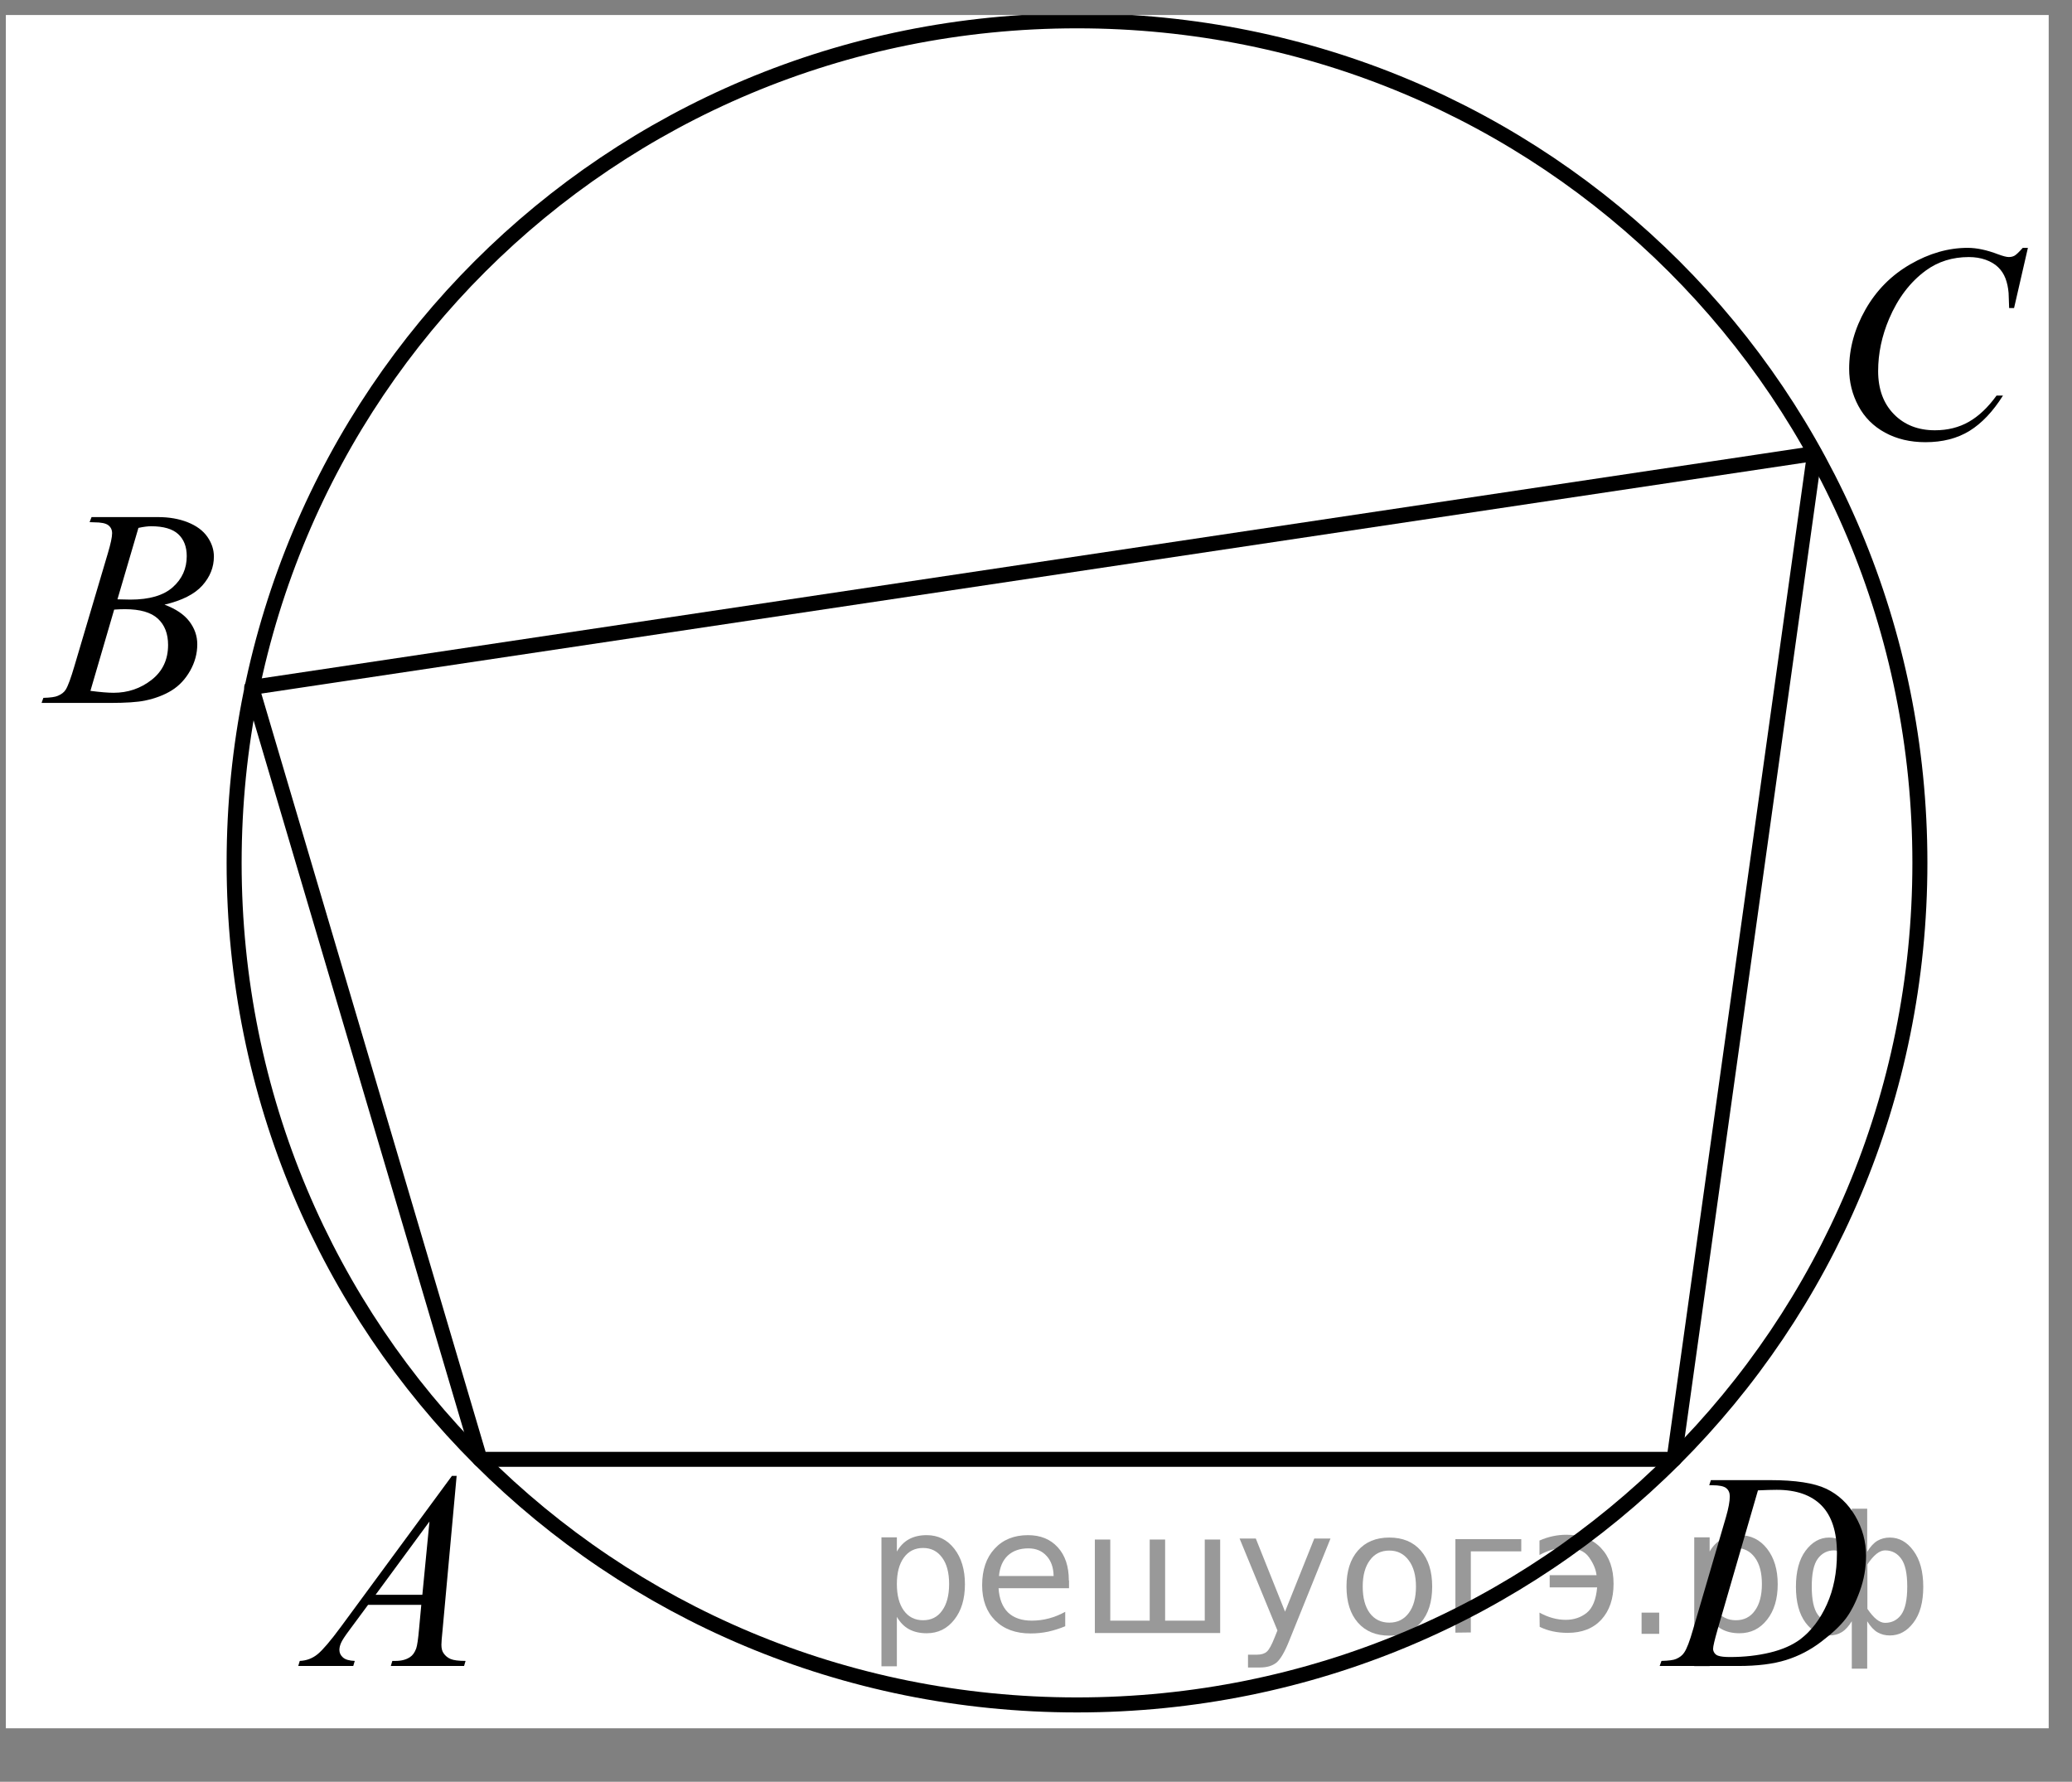
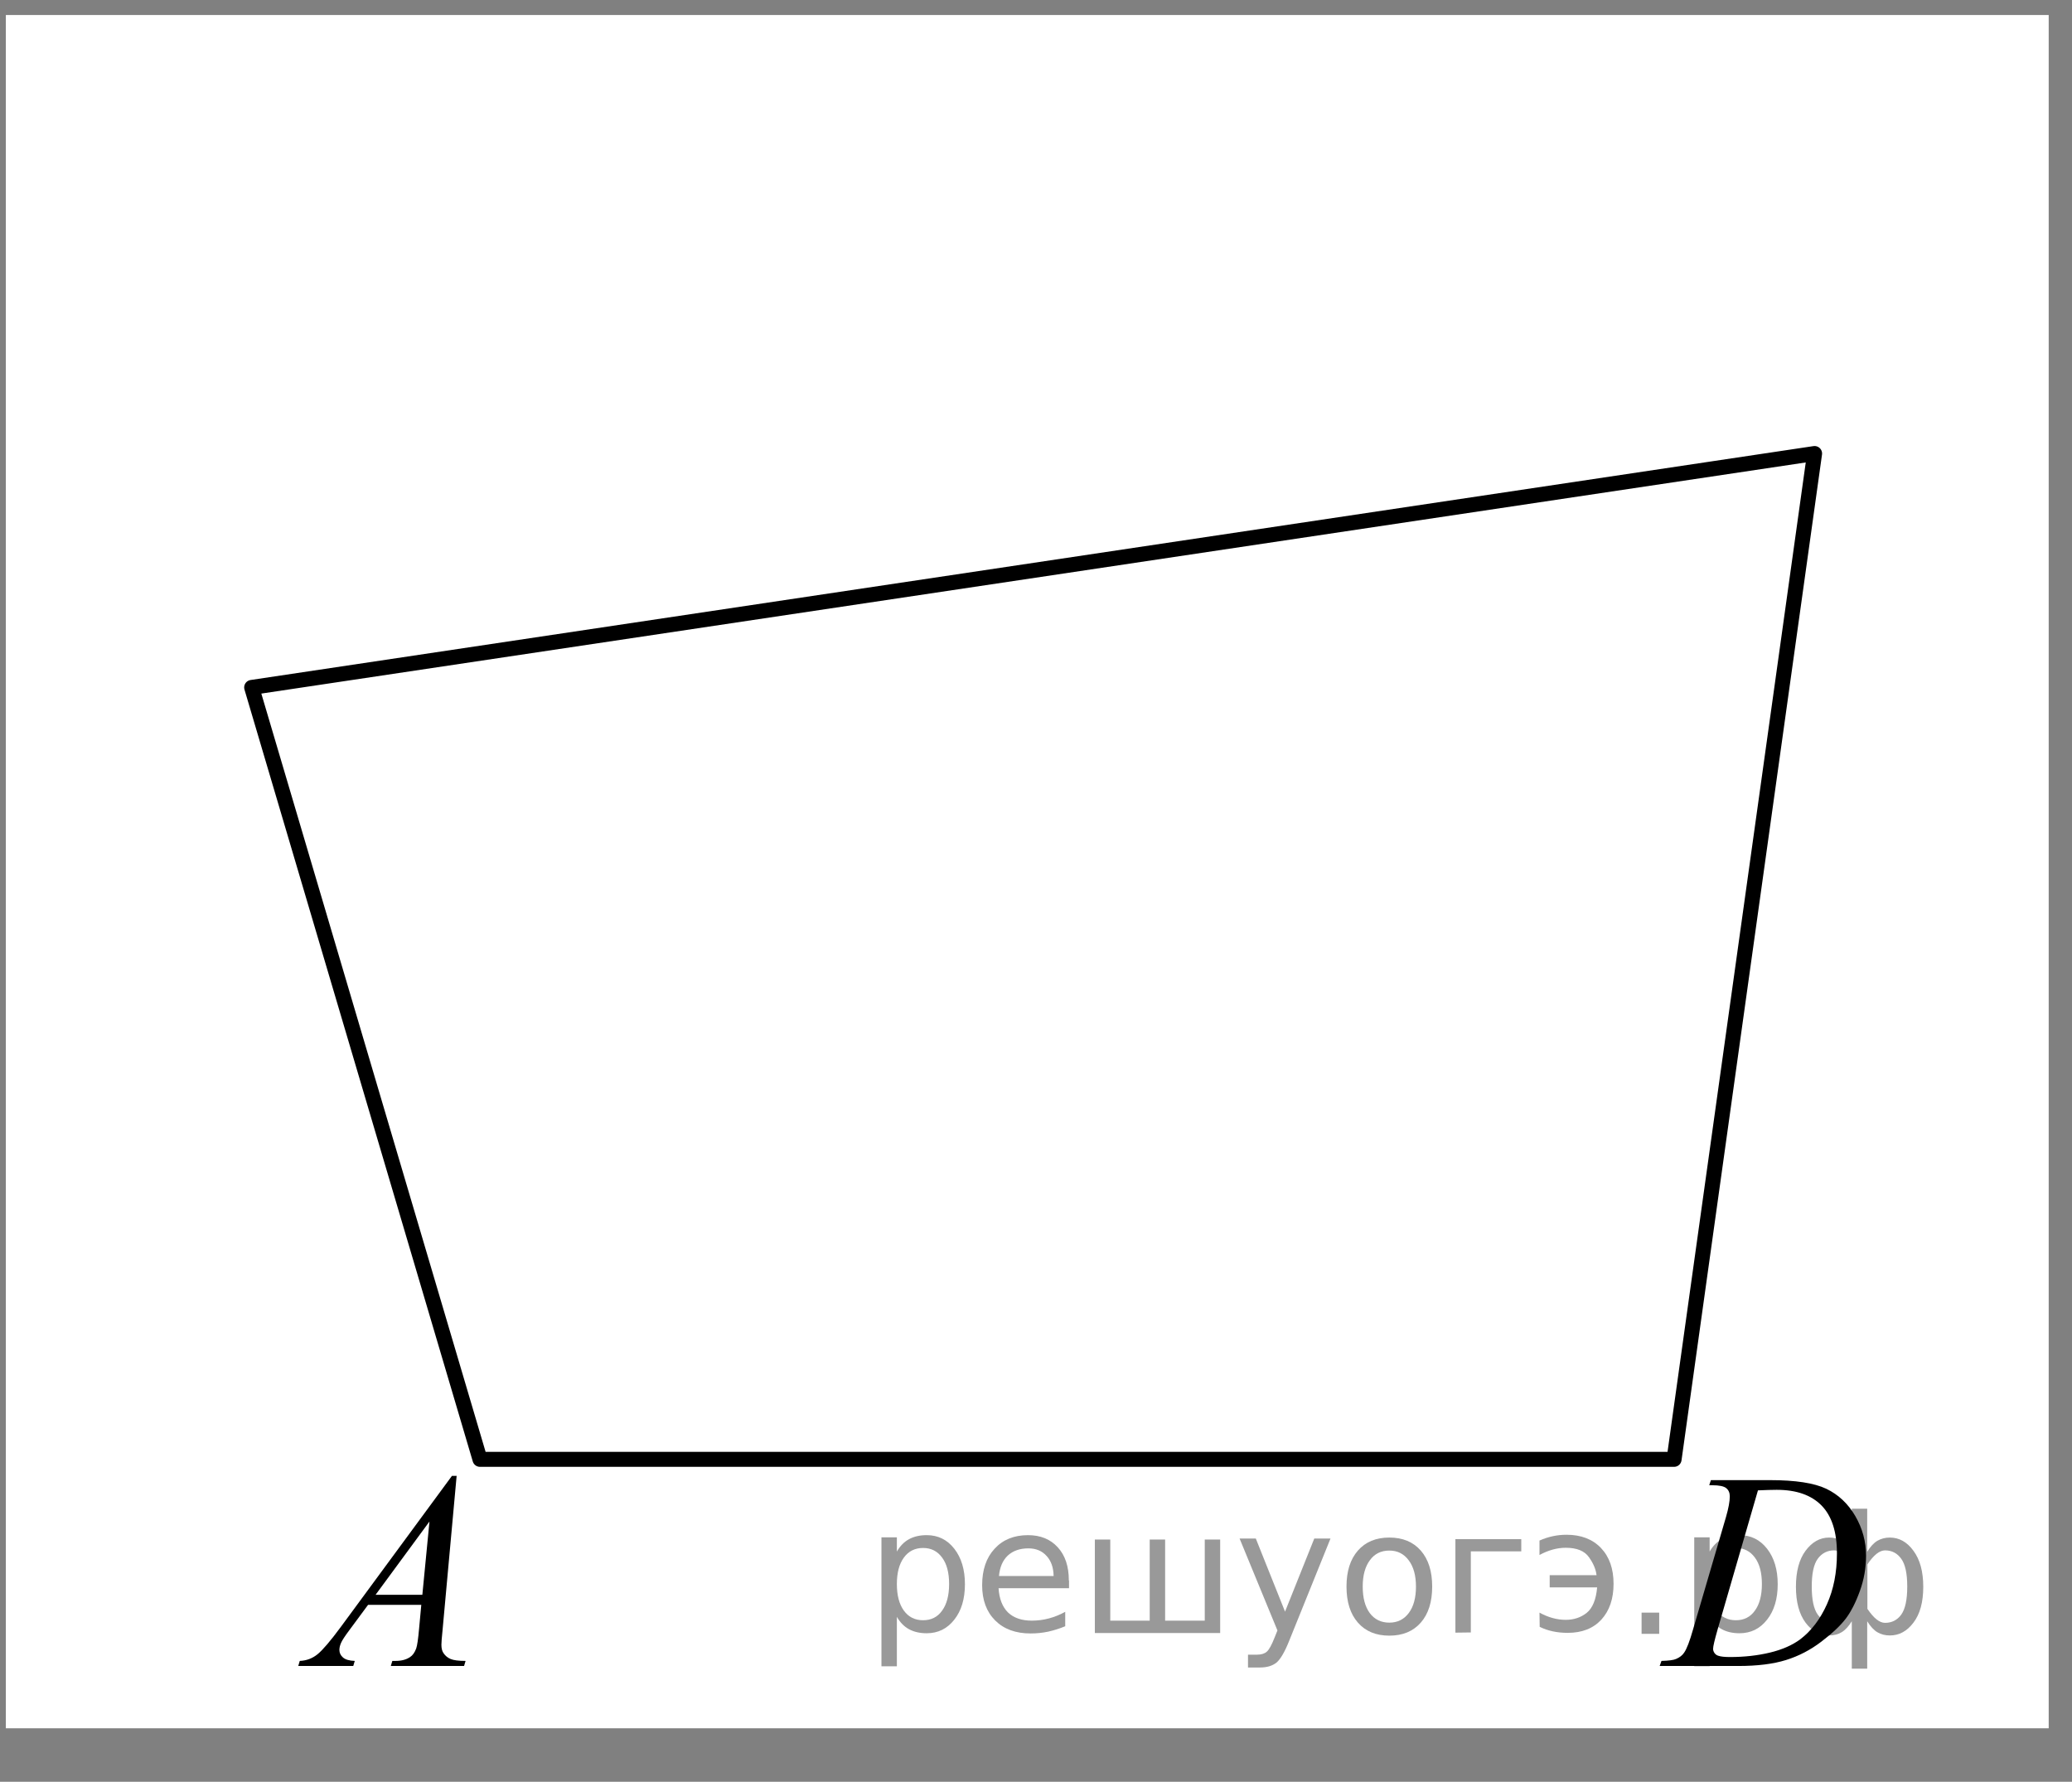
<svg xmlns="http://www.w3.org/2000/svg" xmlns:xlink="http://www.w3.org/1999/xlink" version="1.1" id="Слой_1" x="0px" y="0px" width="103.5px" height="89px" viewBox="0 -0.75 103.5 89" enable-background="new 0 -0.75 103.5 89" xml:space="preserve">
  <rect x="0" y="-0.75" width="103.5" height="89" fill="#808080" stroke="none" />
  <rect x="0.292" fill="#FFFFFF" width="102.044" height="85.577" />
  <polygon fill="none" stroke="#000000" stroke-width="0.75" stroke-linecap="round" stroke-linejoin="round" stroke-miterlimit="10" points="  83.623,72.143 23.976,72.143 12.572,33.587 90.641,21.904 " />
  <g>
    <g>
      <defs>
-         <rect id="SVGID_1_" width="103.5" height="88.25" />
-       </defs>
+         </defs>
      <clipPath id="SVGID_2_">
        <use xlink:href="#SVGID_1_" overflow="visible" />
      </clipPath>
      <path clip-path="url(#SVGID_2_)" fill="none" stroke="#000000" stroke-width="0.75" stroke-miterlimit="10" d="M95.902,42.35    c0,23.366-18.713,42.06-42.104,42.06S11.695,65.717,11.695,42.35c0-23.367,18.713-42.06,42.104-42.06S95.902,18.983,95.902,42.35z    " />
    </g>
    <g>
      <defs>
        <rect id="SVGID_3_" width="103.5" height="88.25" />
      </defs>
      <clipPath id="SVGID_4_">
        <use xlink:href="#SVGID_3_" overflow="visible" />
      </clipPath>
      <g clip-path="url(#SVGID_4_)">
        <path d="M22.81,72.968l-0.705,7.722c-0.037,0.361-0.056,0.6-0.056,0.713c0,0.183,0.035,0.322,0.104,0.418     c0.087,0.133,0.204,0.229,0.353,0.294c0.148,0.063,0.398,0.097,0.75,0.097l-0.075,0.253h-3.659l0.075-0.253h0.158     c0.297,0,0.539-0.064,0.726-0.191c0.133-0.086,0.235-0.23,0.309-0.432c0.051-0.143,0.099-0.475,0.145-1l0.109-1.177h-2.659     l-0.945,1.278c-0.215,0.289-0.35,0.494-0.404,0.621c-0.055,0.125-0.083,0.242-0.083,0.353c0,0.146,0.06,0.271,0.179,0.376     c0.119,0.105,0.315,0.162,0.589,0.172l-0.075,0.253h-2.748l0.075-0.253c0.339-0.014,0.637-0.127,0.895-0.339     c0.258-0.213,0.644-0.665,1.155-1.358l5.551-7.545L22.81,72.968L22.81,72.968z M21.453,75.248L18.76,78.91h2.337L21.453,75.248z" />
      </g>
    </g>
    <g>
      <defs>
        <rect id="SVGID_5_" width="103.5" height="88.25" />
      </defs>
      <clipPath id="SVGID_6_">
        <use xlink:href="#SVGID_5_" overflow="visible" />
      </clipPath>
      <g clip-path="url(#SVGID_6_)">
        <path d="M85.38,73.434l0.082-0.252h2.968c1.256,0,2.188,0.144,2.793,0.43c0.604,0.289,1.088,0.742,1.449,1.359     c0.36,0.618,0.541,1.281,0.541,1.988c0,0.607-0.104,1.197-0.313,1.77c-0.207,0.573-0.442,1.031-0.705,1.377     c-0.264,0.345-0.666,0.725-1.211,1.14c-0.543,0.416-1.133,0.723-1.768,0.921s-1.428,0.298-2.378,0.298h-3.935l0.09-0.253     c0.361-0.01,0.604-0.041,0.727-0.097c0.184-0.077,0.317-0.183,0.404-0.314c0.133-0.19,0.281-0.577,0.445-1.157l1.645-5.613     c0.128-0.441,0.192-0.788,0.192-1.039c0-0.178-0.06-0.315-0.179-0.411c-0.119-0.097-0.353-0.144-0.699-0.144H85.38V73.434z      M87.813,73.693l-2.015,6.947c-0.149,0.521-0.226,0.844-0.226,0.967c0,0.072,0.023,0.144,0.07,0.211     c0.049,0.068,0.113,0.115,0.195,0.138c0.119,0.041,0.311,0.062,0.576,0.062c0.717,0,1.383-0.074,1.997-0.222     s1.118-0.369,1.512-0.661c0.558-0.425,1.003-1.009,1.336-1.752c0.334-0.744,0.5-1.591,0.5-2.54c0-1.071-0.256-1.87-0.768-2.393     c-0.513-0.523-1.259-0.784-2.24-0.784C88.51,73.666,88.195,73.676,87.813,73.693z" />
      </g>
    </g>
    <g>
      <defs>
        <rect id="SVGID_7_" width="103.5" height="88.25" />
      </defs>
      <clipPath id="SVGID_8_">
        <use xlink:href="#SVGID_7_" overflow="visible" />
      </clipPath>
      <g clip-path="url(#SVGID_8_)">
-         <path d="M4.476,25.331l0.097-0.253h3.316c0.558,0,1.054,0.086,1.49,0.26c0.436,0.174,0.763,0.415,0.98,0.726     c0.217,0.311,0.325,0.639,0.325,0.985c0,0.534-0.193,1.017-0.579,1.448c-0.386,0.431-1.016,0.75-1.888,0.955     c0.562,0.21,0.976,0.488,1.24,0.835c0.264,0.347,0.397,0.729,0.397,1.144c0,0.461-0.119,0.901-0.356,1.321     s-0.543,0.746-0.915,0.979s-0.821,0.404-1.347,0.514c-0.374,0.077-0.959,0.116-1.754,0.116H2.077l0.089-0.253     c0.356-0.01,0.599-0.044,0.727-0.104c0.183-0.077,0.313-0.18,0.391-0.308c0.11-0.174,0.256-0.57,0.438-1.191l1.666-5.62     C5.529,26.41,5.6,26.077,5.6,25.886c0-0.169-0.063-0.303-0.188-0.4c-0.126-0.099-0.364-0.147-0.716-0.147     C4.617,25.338,4.544,25.336,4.476,25.331z M4.517,33.758c0.494,0.064,0.88,0.096,1.158,0.096c0.713,0,1.345-0.214,1.896-0.644     c0.55-0.429,0.825-1.011,0.825-1.745c0-0.562-0.17-1-0.511-1.314c-0.34-0.315-0.89-0.473-1.647-0.473     c-0.146,0-0.324,0.007-0.535,0.021L4.517,33.758z M5.867,29.186C6.164,29.195,6.379,29.2,6.511,29.2     c0.95,0,1.657-0.207,2.121-0.62c0.464-0.413,0.696-0.93,0.696-1.551c0-0.47-0.142-0.836-0.425-1.099     c-0.284-0.262-0.736-0.394-1.357-0.394c-0.164,0-0.375,0.027-0.631,0.082L5.867,29.186z" />
-       </g>
+         </g>
    </g>
    <g>
      <defs>
        <rect id="SVGID_9_" width="103.5" height="88.25" />
      </defs>
      <clipPath id="SVGID_10_">
        <use xlink:href="#SVGID_9_" overflow="visible" />
      </clipPath>
      <g clip-path="url(#SVGID_10_)">
-         <path d="M101.297,11.631l-0.691,3.006h-0.246l-0.027-0.753c-0.023-0.274-0.076-0.519-0.158-0.732     c-0.082-0.215-0.205-0.401-0.369-0.559c-0.164-0.157-0.373-0.28-0.623-0.369c-0.252-0.089-0.531-0.134-0.836-0.134     c-0.818,0-1.533,0.224-2.146,0.671c-0.781,0.57-1.395,1.376-1.838,2.416c-0.364,0.858-0.547,1.729-0.547,2.608     c0,0.899,0.263,1.617,0.787,2.153c0.525,0.536,1.209,0.804,2.049,0.804c0.636,0,1.201-0.141,1.697-0.424     c0.495-0.283,0.955-0.719,1.381-1.308h0.321c-0.503,0.799-1.06,1.386-1.672,1.763s-1.346,0.564-2.2,0.564     c-0.759,0-1.43-0.158-2.015-0.476c-0.585-0.318-1.03-0.763-1.336-1.338c-0.308-0.575-0.46-1.193-0.46-1.855     c0-1.013,0.271-1.999,0.814-2.957c0.545-0.959,1.291-1.712,2.238-2.259c0.947-0.548,1.903-0.822,2.867-0.822     c0.453,0,0.96,0.107,1.521,0.322c0.246,0.091,0.424,0.137,0.534,0.137c0.109,0,0.205-0.022,0.287-0.068     c0.083-0.046,0.22-0.176,0.411-0.391L101.297,11.631L101.297,11.631z" />
-       </g>
+         </g>
    </g>
  </g>
  <path d="M52.563-0.75" />
  <g style="stroke:none;fill:#000;fill-opacity:0.40">
    <path d="m 44.8,80.0 v 2.48 h -0.77 v -6.44 h 0.77 v 0.71 q 0.24,-0.42 0.61,-0.62 0.37,-0.20 0.88,-0.20 0.85,0 1.38,0.68 0.53,0.68 0.53,1.77 0,1.10 -0.53,1.77 -0.53,0.68 -1.38,0.68 -0.51,0 -0.88,-0.20 -0.37,-0.20 -0.61,-0.62 z m 2.61,-1.63 q 0,-0.85 -0.35,-1.32 -0.35,-0.48 -0.95,-0.48 -0.61,0 -0.96,0.48 -0.35,0.48 -0.35,1.32 0,0.85 0.35,1.33 0.35,0.48 0.96,0.48 0.61,0 0.95,-0.48 0.35,-0.48 0.35,-1.33 z" />
    <path d="m 53.4,78.2 v 0.38 h -3.52 q 0.05,0.79 0.47,1.21 0.43,0.41 1.19,0.41 0.44,0 0.85,-0.11 0.42,-0.11 0.82,-0.33 v 0.72 q -0.41,0.17 -0.85,0.27 -0.43,0.09 -0.88,0.09 -1.12,0 -1.77,-0.65 -0.65,-0.65 -0.65,-1.76 0,-1.15 0.62,-1.82 0.62,-0.68 1.67,-0.68 0.94,0 1.49,0.61 0.55,0.60 0.55,1.65 z m -0.77,-0.23 q -0.01,-0.63 -0.35,-1.00 -0.34,-0.38 -0.91,-0.38 -0.64,0 -1.03,0.36 -0.38,0.36 -0.44,1.02 z" />
    <path d="m 58.2,80.2 h 1.98 v -4.05 h 0.77 v 4.67 h -6.26 v -4.67 h 0.77 v 4.05 h 1.97 v -4.05 h 0.77 z" />
    <path d="m 64.4,81.2 q -0.33,0.83 -0.63,1.09 -0.31,0.25 -0.82,0.25 h -0.61 v -0.64 h 0.45 q 0.32,0 0.49,-0.15 0.17,-0.15 0.39,-0.71 l 0.14,-0.35 -1.89,-4.59 h 0.81 l 1.46,3.65 1.46,-3.65 h 0.81 z" />
    <path d="m 69.4,76.7 q -0.62,0 -0.97,0.48 -0.36,0.48 -0.36,1.32 0,0.84 0.35,1.32 0.36,0.48 0.98,0.48 0.61,0 0.97,-0.48 0.36,-0.48 0.36,-1.32 0,-0.83 -0.36,-1.31 -0.36,-0.49 -0.97,-0.49 z m 0,-0.65 q 1,0 1.57,0.65 0.57,0.65 0.57,1.80 0,1.15 -0.57,1.80 -0.57,0.65 -1.57,0.65 -1.00,0 -1.57,-0.65 -0.57,-0.65 -0.57,-1.80 0,-1.15 0.57,-1.80 0.57,-0.65 1.57,-0.65 z" />
    <path d="m 72.7,80.8 v -4.67 h 3.29 v 0.61 h -2.52 v 4.05 z" />
    <path d="m 76.9,79.8 q 0.66,0.36 1.31,0.36 0.61,0 1.05,-0.35 0.44,-0.36 0.52,-1.27 h -2.37 v -0.61 h 2.34 q -0.05,-0.44 -0.38,-0.90 -0.33,-0.47 -1.16,-0.47 -0.64,0 -1.31,0.36 v -0.72 q 0.65,-0.29 1.35,-0.29 1.09,0 1.72,0.66 0.63,0.66 0.63,1.79 0,1.12 -0.61,1.79 -0.61,0.66 -1.68,0.66 -0.79,0 -1.40,-0.30 z" />
    <path d="m 82.0,79.8 h 0.88 v 1.06 h -0.88 z" />
    <path d="m 85.4,80.0 v 2.48 h -0.77 v -6.44 h 0.77 v 0.71 q 0.24,-0.42 0.61,-0.62 0.37,-0.20 0.88,-0.20 0.85,0 1.38,0.68 0.53,0.68 0.53,1.77 0,1.10 -0.53,1.77 -0.53,0.68 -1.38,0.68 -0.51,0 -0.88,-0.20 -0.37,-0.20 -0.61,-0.62 z m 2.61,-1.63 q 0,-0.85 -0.35,-1.32 -0.35,-0.48 -0.95,-0.48 -0.61,0 -0.96,0.48 -0.35,0.48 -0.35,1.32 0,0.85 0.35,1.33 0.35,0.48 0.96,0.48 0.61,0 0.95,-0.48 0.35,-0.48 0.35,-1.33 z" />
    <path d="m 90.5,78.5 q 0,0.98 0.30,1.40 0.30,0.41 0.82,0.41 0.41,0 0.88,-0.70 v -2.22 q -0.47,-0.70 -0.88,-0.70 -0.51,0 -0.82,0.42 -0.30,0.41 -0.30,1.39 z m 2,4.10 v -2.37 q -0.24,0.39 -0.51,0.55 -0.27,0.16 -0.62,0.16 -0.70,0 -1.18,-0.64 -0.48,-0.65 -0.48,-1.79 0,-1.15 0.48,-1.80 0.49,-0.66 1.18,-0.66 0.35,0 0.62,0.16 0.28,0.16 0.51,0.55 v -2.15 h 0.77 v 2.15 q 0.24,-0.39 0.51,-0.55 0.28,-0.16 0.62,-0.16 0.70,0 1.18,0.66 0.49,0.66 0.49,1.80 0,1.15 -0.49,1.79 -0.48,0.64 -1.18,0.64 -0.35,0 -0.62,-0.16 -0.27,-0.16 -0.51,-0.55 v 2.37 z m 2.77,-4.10 q 0,-0.98 -0.30,-1.39 -0.30,-0.42 -0.81,-0.42 -0.41,0 -0.88,0.70 v 2.22 q 0.47,0.70 0.88,0.70 0.51,0 0.81,-0.41 0.30,-0.42 0.30,-1.40 z" />
  </g>
</svg>